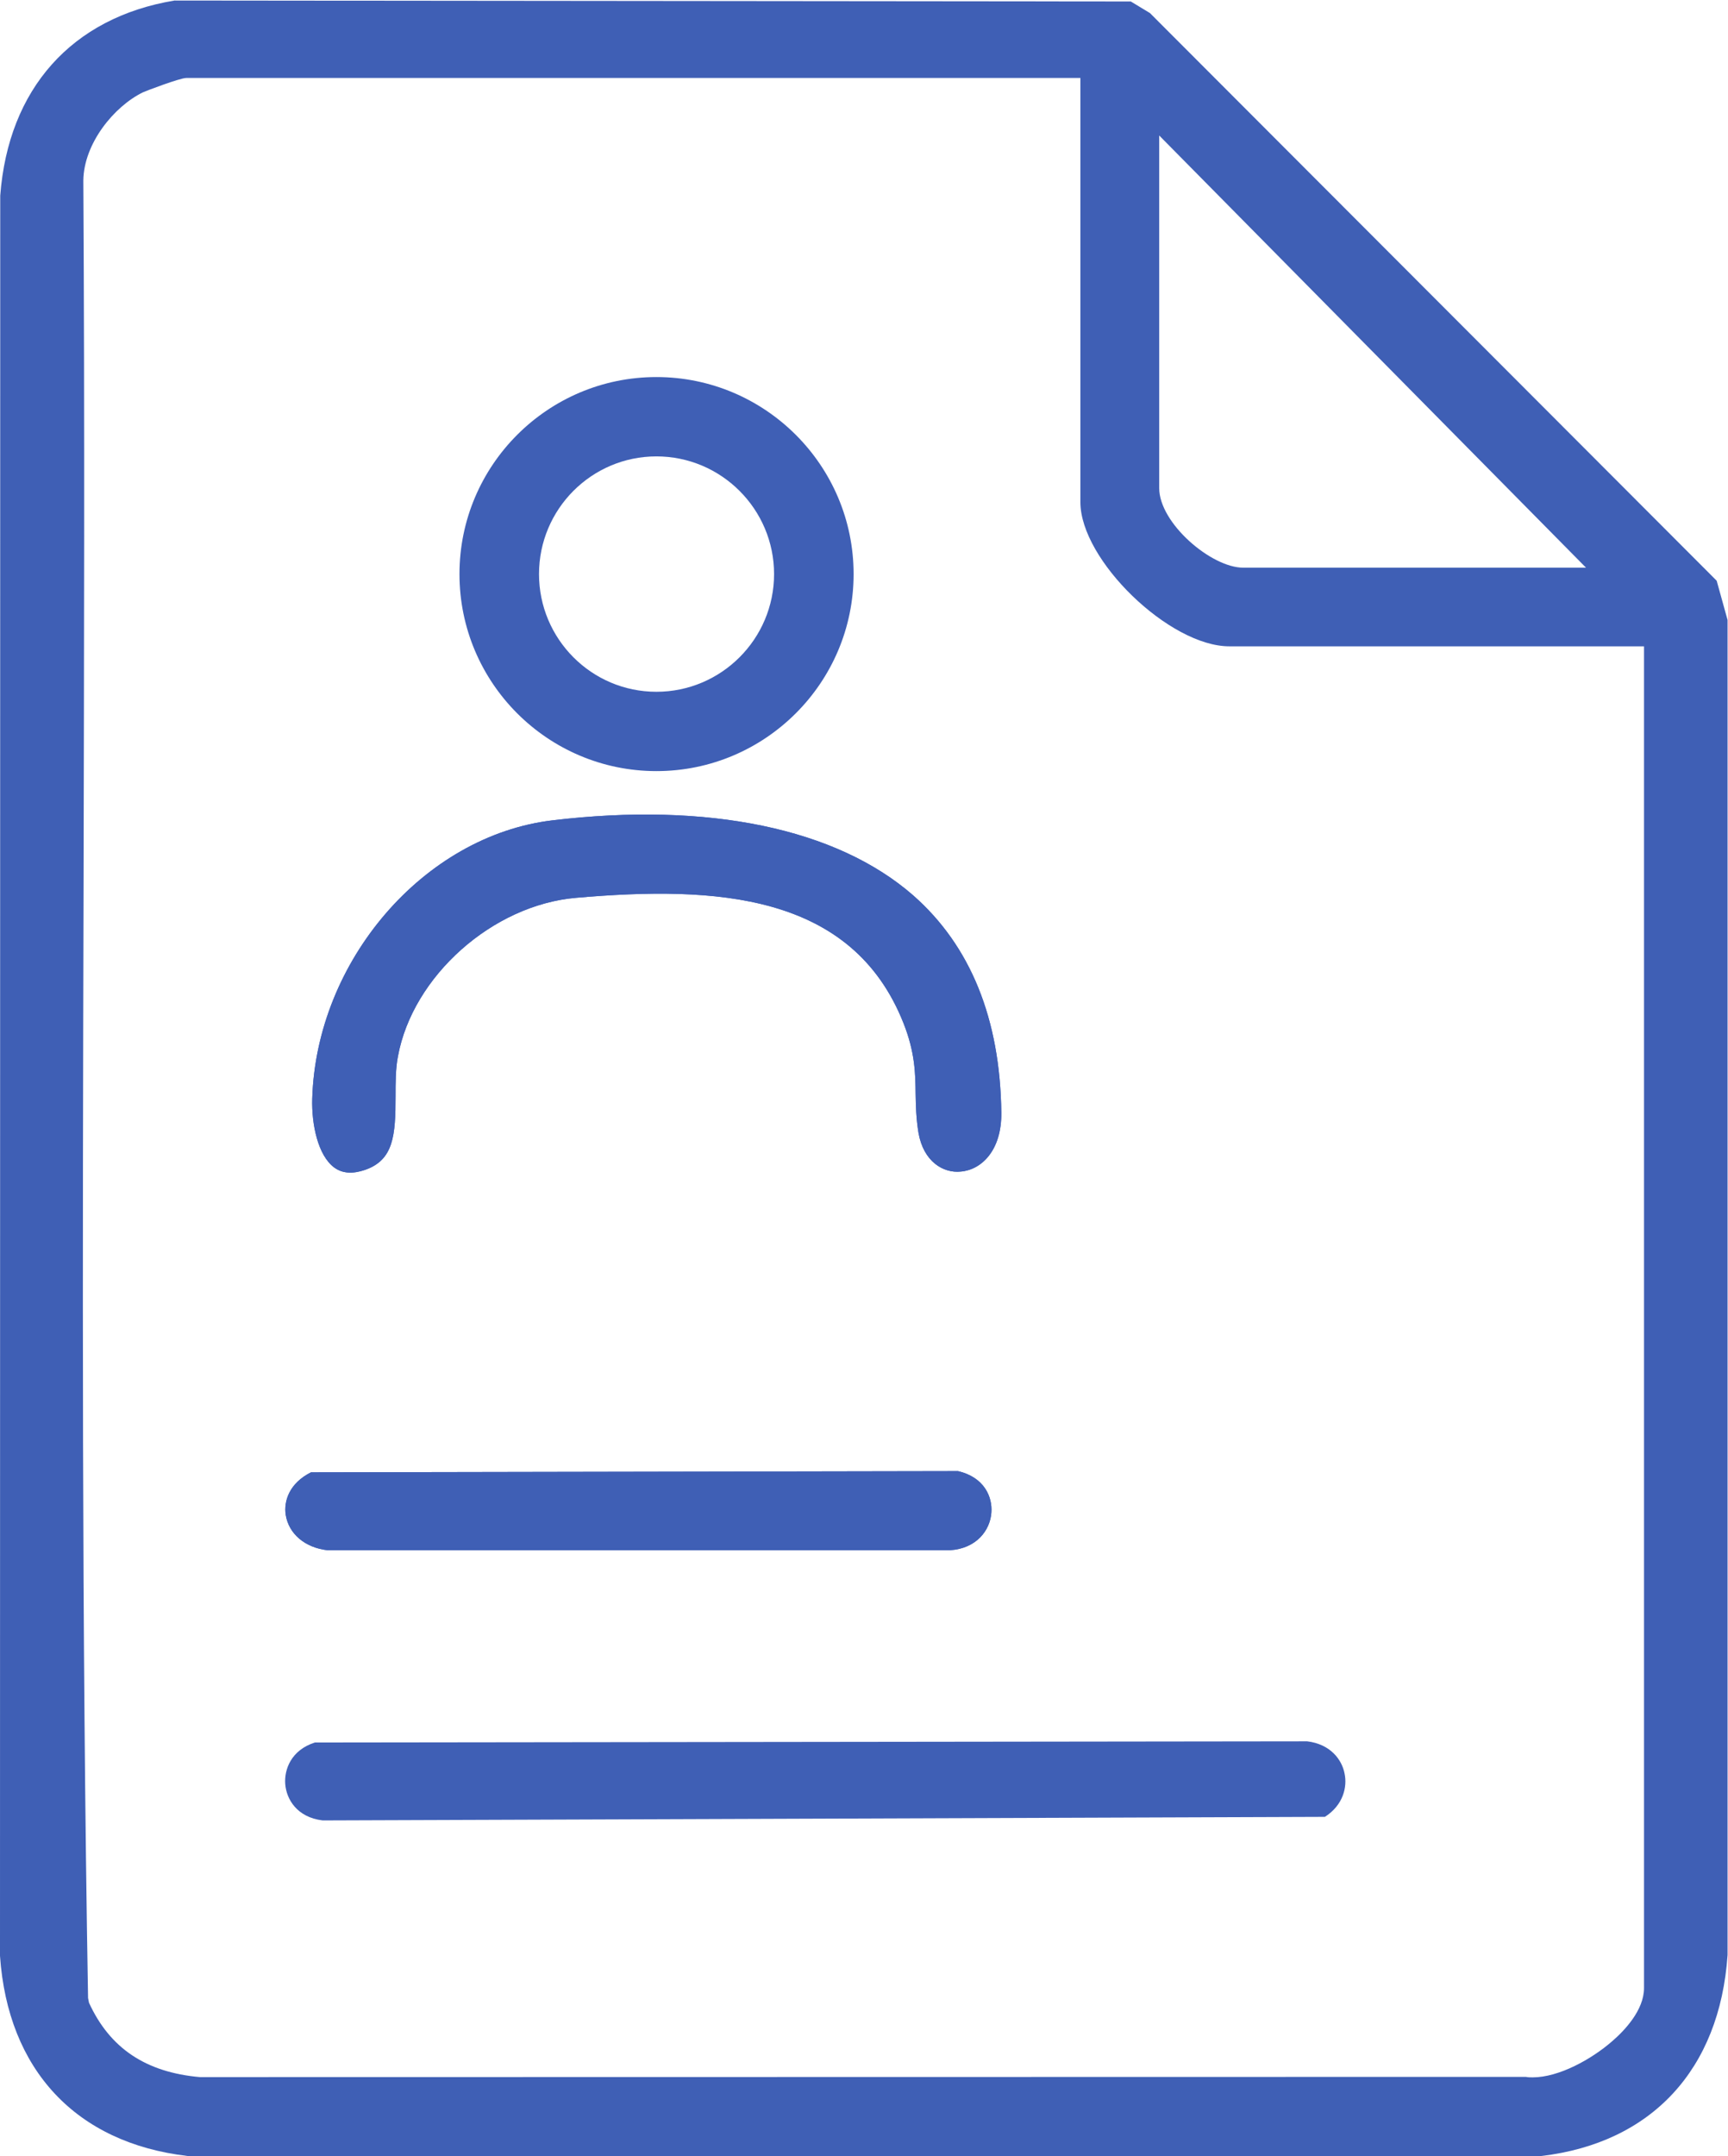
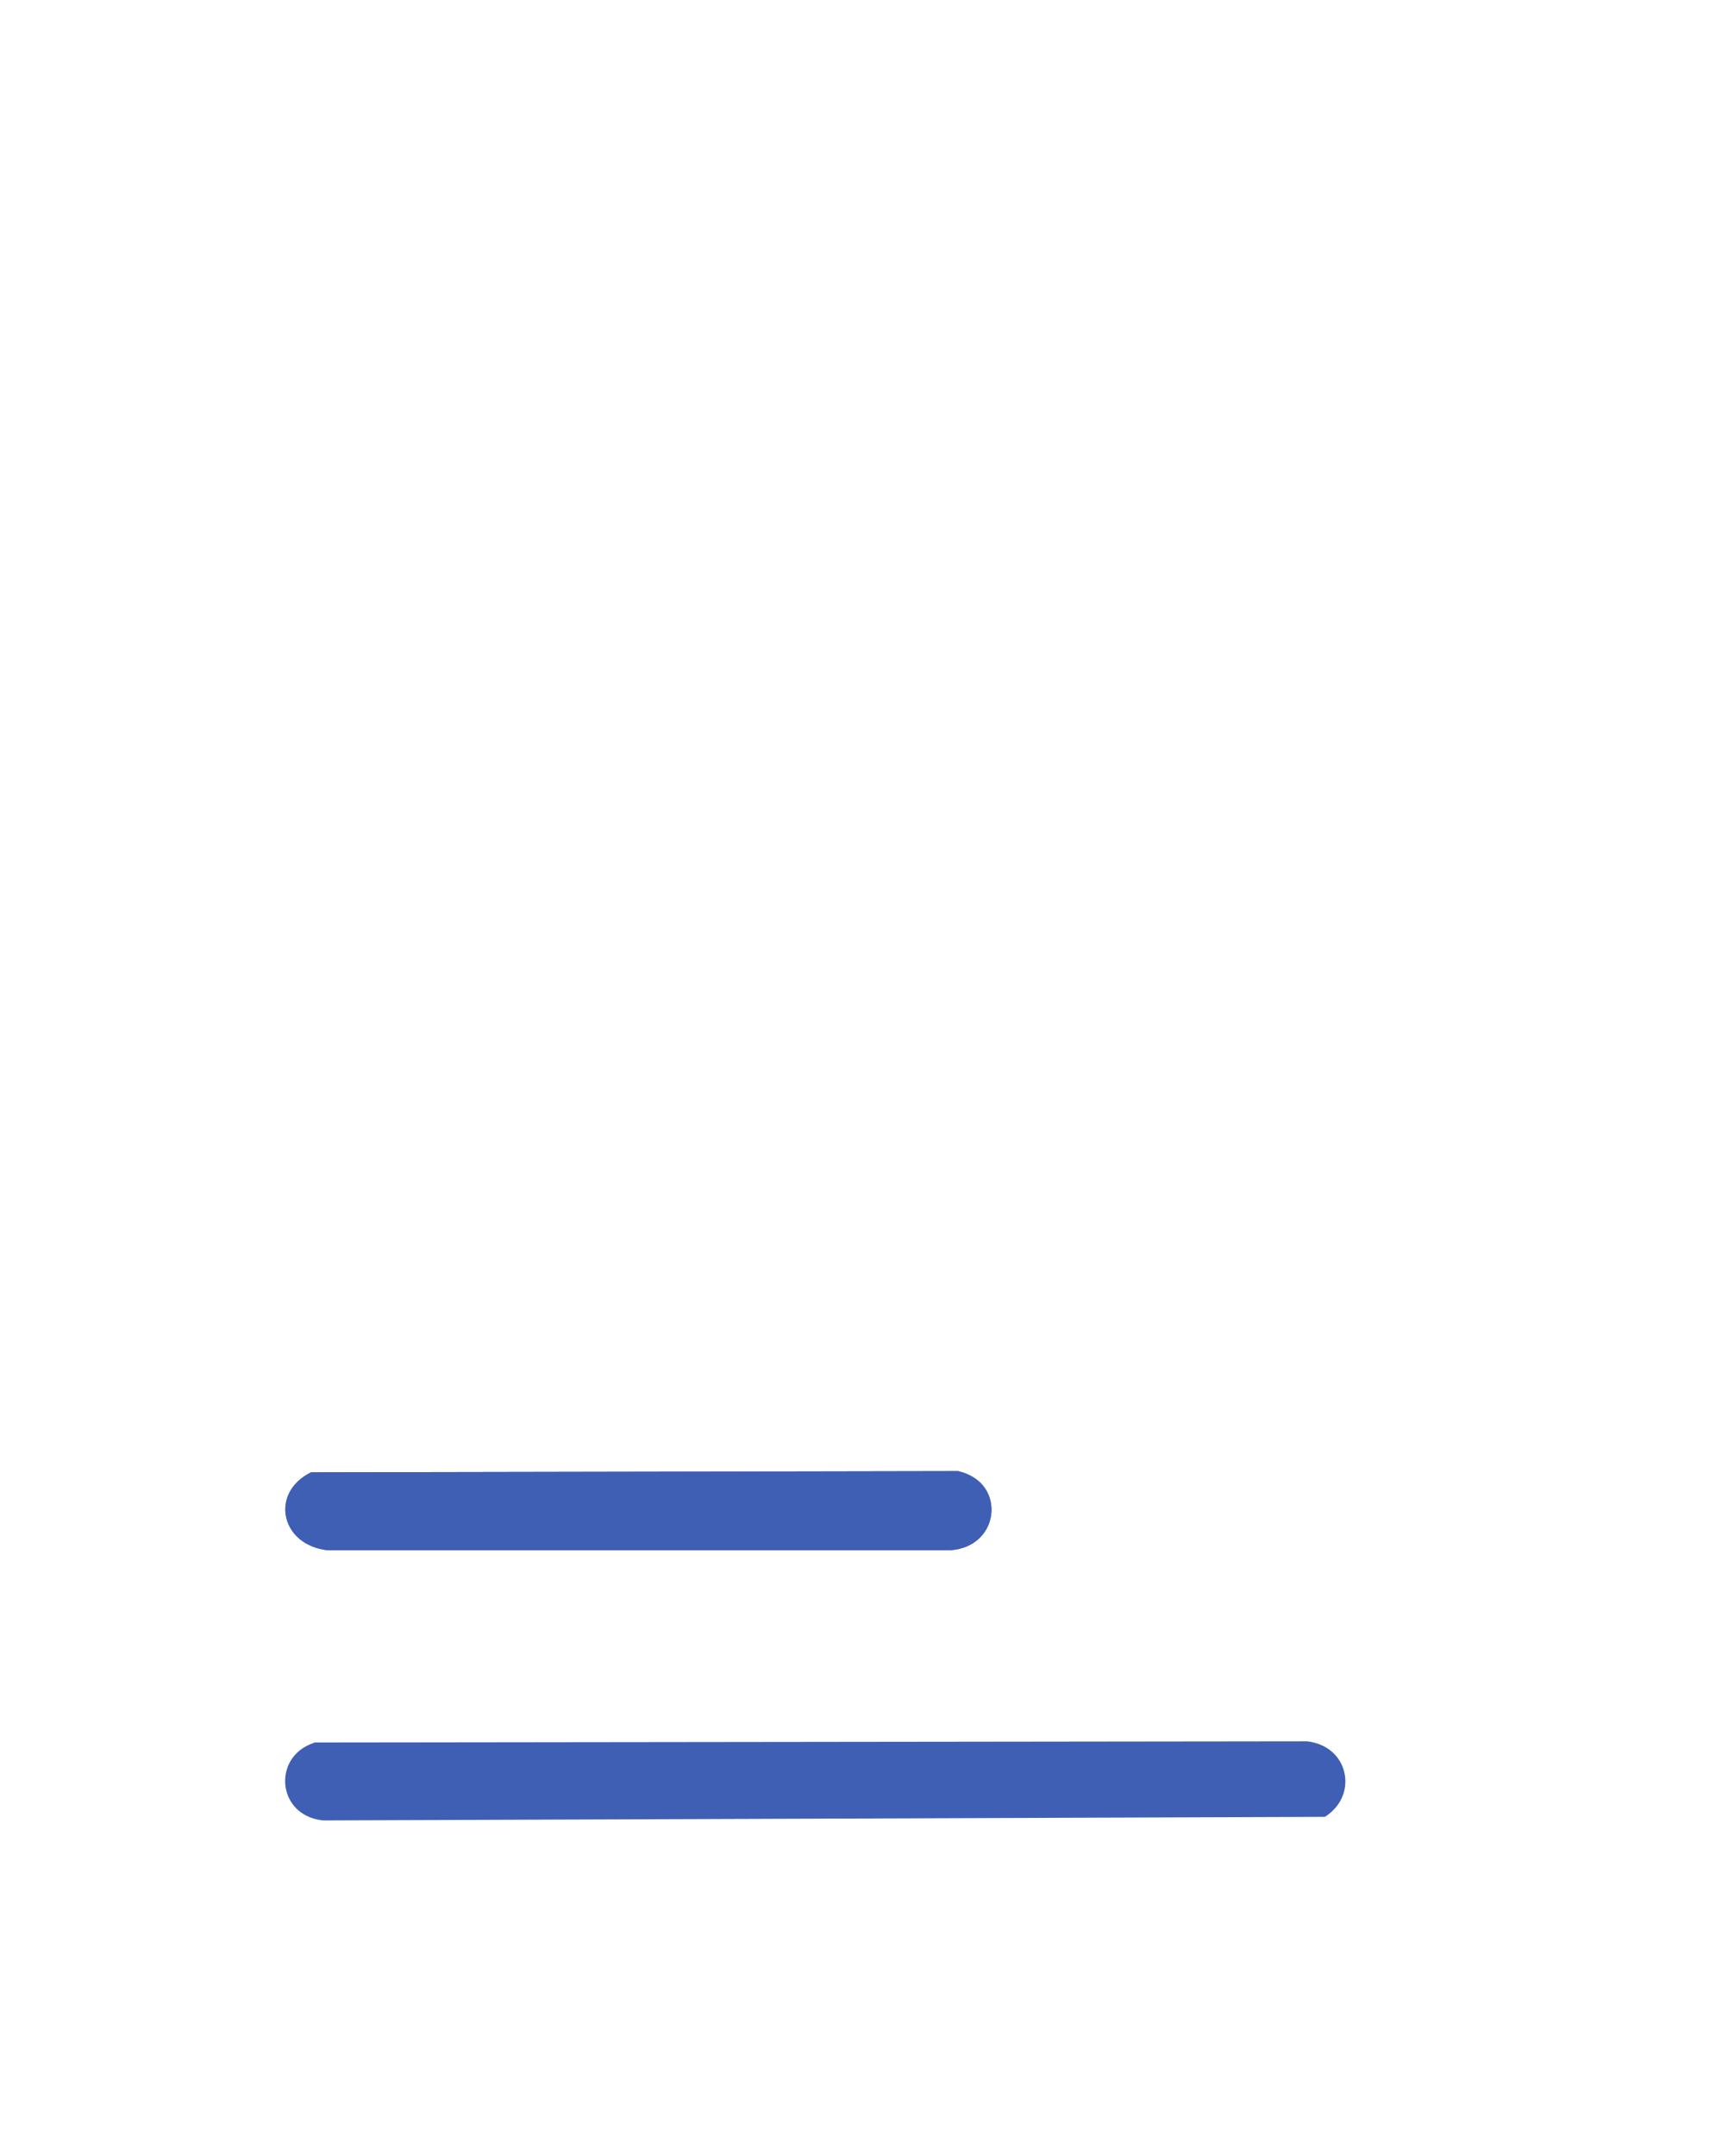
<svg xmlns="http://www.w3.org/2000/svg" version="1.1" id="svg2" width="196.72" height="245.347" viewBox="0 0 196.72 245.347">
  <defs id="defs6" />
  <g id="g8" transform="matrix(1.333,0,0,-1.333,0,245.347)">
    <g id="g10" transform="scale(0.1)">
-       <path d="m 1404.04,143.34 c 0,-19.012 -16.99,-36.59 -27.09,-45.289 -17.79,-15.562 -45.69,-30.93 -67.93,-30.93 -2.02,0 -4.04,0 -5.87,0.41 L 170.828,67.328 c -46.293,4.043 -77.023,24.66 -94.812,63.473 l -0.809,4.051 c -5.461,314.968 -4.652,636.007 -3.844,946.328 0.406,198.33 1.016,403.52 -0.199,605.28 0.402,31.54 26.078,63.08 50.742,75.21 2.024,1.01 31.739,12.33 37.199,12.33 h 763.579 v -362.07 c 0,-49.54 76.211,-123.13 127.156,-123.13 h 354.2 z M 990.004,1724.88 1354.51,1355.93 h -292.74 c -27.29,0 -71.766,38 -71.766,67.92 z m 476.096,-380.08 -483.983,484.59 -16.375,9.91 -816.746,0.81 C 61.258,1825.55 7.078,1764.7 0.203,1673.53 L 0,170.832 C 6.676,73.59 64.894,11.121 160.113,0 H 1316.5 c 93.8,11.121 152.23,73.59 158.9,171.641 V 1311.25 l -9.3,33.55" style="fill:#3f5fb5;fill-opacity:1;fill-rule:nonzero;stroke:none" id="path12" />
      <path d="m 1131.52,289.512 -855.969,-3.043 c -22.035,2.633 -30.934,18.203 -31.942,30.929 -1.007,12.543 5.055,29.122 25.274,35.582 L 1116.35,354 c 20.02,-2.43 29.72,-15.77 31.95,-27.5 2.42,-11.32 -1.01,-26.891 -16.78,-36.988" style="fill:#3f5fb5;fill-opacity:1;fill-rule:nonzero;stroke:none" id="path14" />
-       <path d="m 855.16,890.746 c 0.403,-32.551 -17.187,-48.926 -34.57,-50.34 -14.961,-1.617 -31.942,8.489 -36.188,33.153 -2.023,12.336 -2.226,22.644 -2.429,32.754 -0.203,17.585 -0.403,35.578 -10.309,60.648 -44.07,111.389 -160.519,117.459 -279.59,107.149 -71.367,-6.07 -139.703,-66.92 -152.234,-135.454 -2.024,-10.515 -2.024,-22.437 -2.024,-33.761 0,-33.762 -1.617,-54.582 -26.078,-63.075 -10.715,-3.64 -19.406,-3.031 -26.277,2.02 -13.953,10.312 -19.414,36.797 -18.805,58.629 3.438,117.861 95.422,224.601 204.996,237.741 133.227,15.97 242.801,-6.87 308.301,-64.08 48.926,-43.06 74.195,-105.329 75.207,-185.384" style="fill:#3f5fb5;fill-opacity:1;fill-rule:nonzero;stroke:none" id="path16" />
-       <path d="m 820.59,840.406 c -14.961,-1.617 -31.942,8.489 -36.188,33.153 -2.023,12.336 -2.226,22.644 -2.429,32.754 -0.203,17.585 -0.403,35.578 -10.309,60.648 -44.07,111.389 -160.519,117.459 -279.59,107.149 -71.367,-6.07 -139.703,-66.92 -152.234,-135.454 -2.024,-10.515 -2.024,-22.437 -2.024,-33.761 0,-33.762 -1.617,-54.582 -26.078,-63.075 -10.715,-3.64 -19.406,-3.031 -26.277,2.02 -13.953,10.312 -19.414,36.797 -18.805,58.629 3.438,117.861 95.422,224.601 204.996,237.741 133.227,15.97 242.801,-6.87 308.301,-64.08 48.926,-43.06 74.195,-105.329 75.207,-185.384 0.403,-32.551 -17.187,-48.926 -34.57,-50.34" style="fill:#3f5fb5;fill-opacity:1;fill-rule:nonzero;stroke:none" id="path18" />
-       <path d="m 560.602,1249.99 c -55.391,0 -100.27,45.08 -100.27,100.48 0,55.39 44.879,100.47 100.27,100.47 55.394,0 100.476,-45.08 100.476,-100.47 0,-55.4 -45.082,-100.48 -100.476,-100.48 z m 0,268.68 c -92.793,0 -168.2,-75.41 -168.2,-168.2 0,-92.8 75.407,-168.2 168.2,-168.2 92.796,0 168.406,75.4 168.406,168.2 0,92.79 -75.61,168.2 -168.406,168.2" style="fill:#3f5fb5;fill-opacity:1;fill-rule:nonzero;stroke:none" id="path20" />
      <path d="M 811.289,517.141 H 279.598 c -19.207,2.23 -32.957,13.949 -35.582,30.129 -1.821,11.718 3.031,27.082 21.632,36.378 l 552.512,1.012 c 22.645,-5.25 29.52,-22.23 28.508,-35.371 -1.008,-14.961 -12.535,-30.73 -35.379,-32.148" style="fill:#3f5fb5;fill-opacity:1;fill-rule:nonzero;stroke:none" id="path22" />
      <path d="m 846.668,549.289 c -1.008,-14.961 -12.535,-30.73 -35.379,-32.148 H 279.598 c -19.207,2.23 -32.957,13.949 -35.582,30.129 -1.821,11.718 3.031,27.082 21.632,36.378 l 552.512,1.012 c 22.645,-5.25 29.52,-22.23 28.508,-35.371" style="fill:#3f5fb5;fill-opacity:1;fill-rule:nonzero;stroke:none" id="path24" />
    </g>
  </g>
</svg>